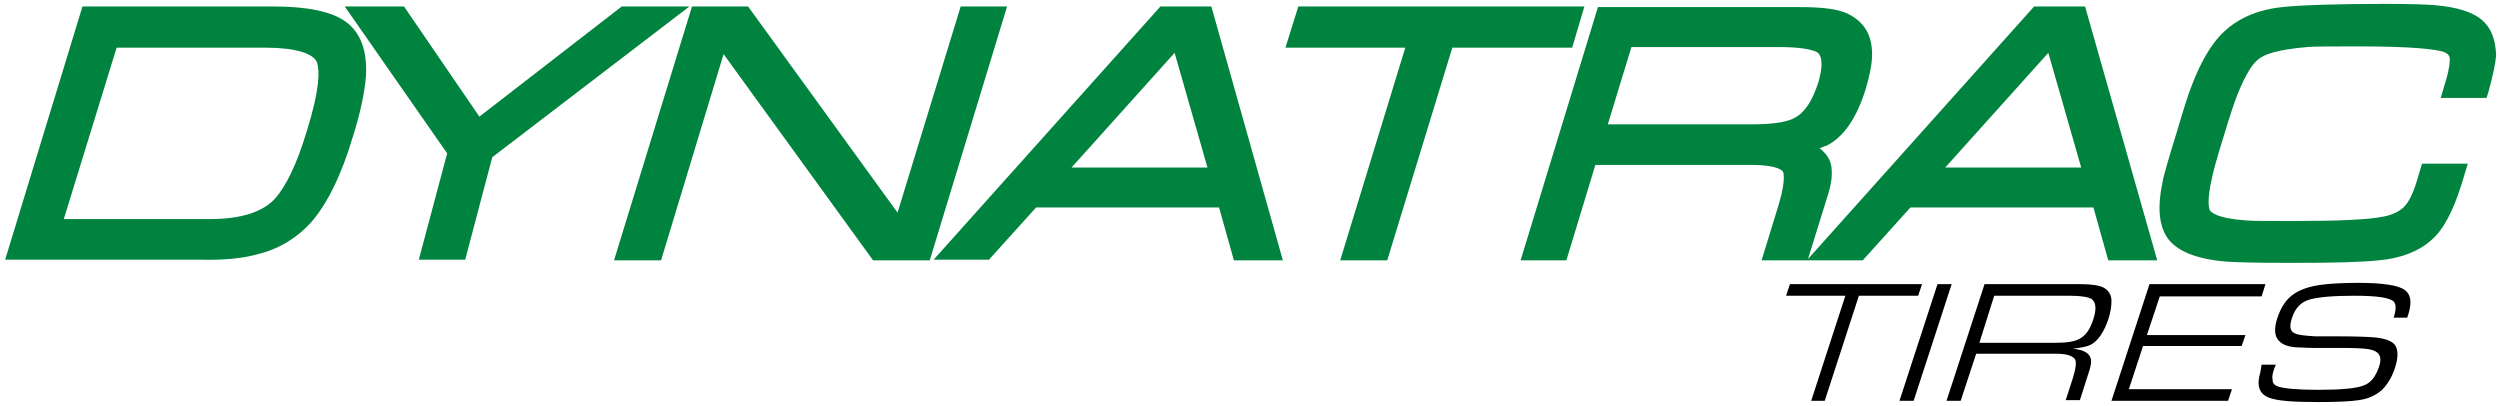
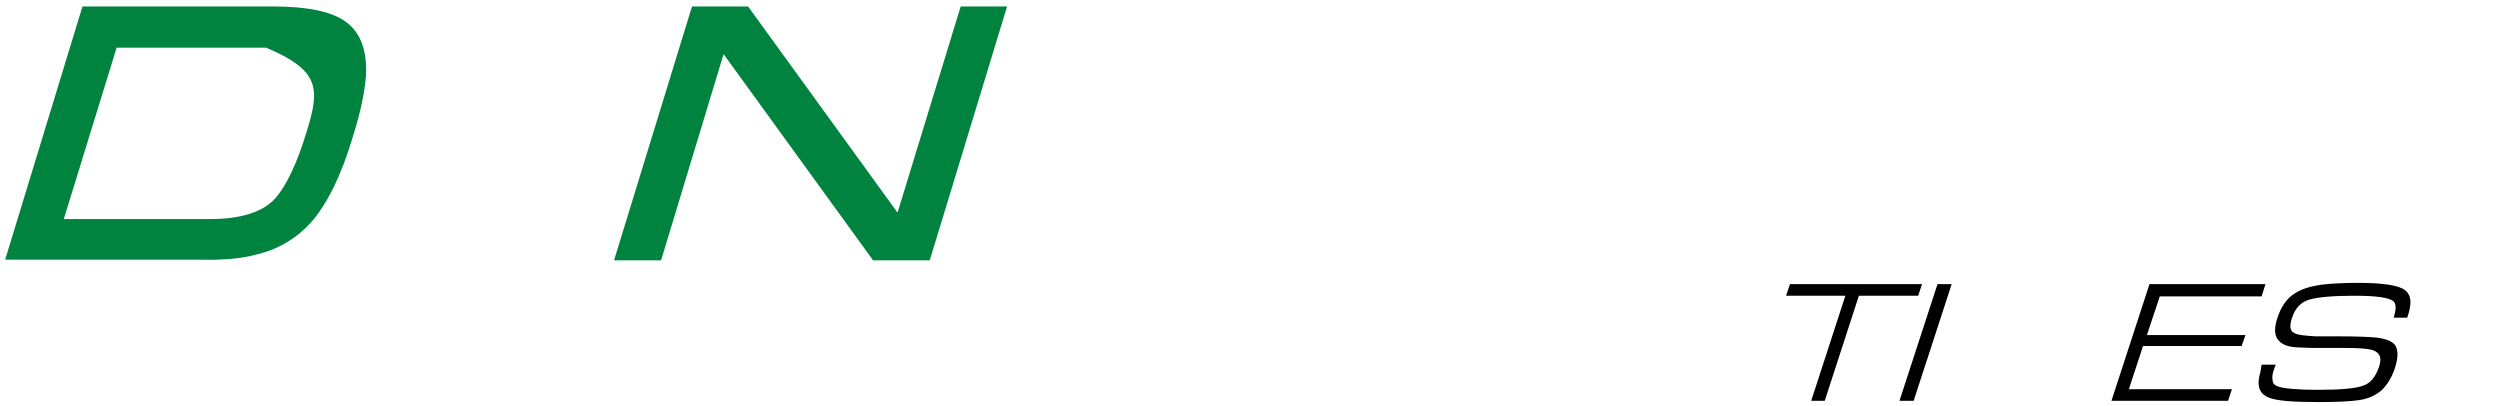
<svg xmlns="http://www.w3.org/2000/svg" width="388" height="63" viewBox="0 0 388 63">
  <g fill="none" transform="translate(.2 .6)">
-     <path fill="#00833E" d="M39.6,38.9 C43,38.1 45.8,36.4 48,34 C50.5,31.2 52.8,26.6 54.6,20.5 C55.8,16.7 56.4,13.6 56.6,11.2 C56.8,7.3 55.8,4.5 53.5,2.8 L53.5,2.8 C51.3,1.2 47.6,0.4 42.1,0.4 L12.6,0.4 L0.6,39.7 L31,39.7 C34.5,39.8 37.4,39.5 39.6,38.9 Z M9.7,33.4 L17.9,6.8 L41.1,6.8 C45.6,6.8 48.5,7.7 49,9.1 C49.4,10.3 49.5,13.1 47.4,19.8 C45.9,24.8 44.2,28.3 42.5,30.2 C40.6,32.3 37.2,33.4 32.4,33.4 L9.7,33.4 L9.7,33.4 Z" />
+     <path fill="#00833E" d="M39.6,38.9 C43,38.1 45.8,36.4 48,34 C50.5,31.2 52.8,26.6 54.6,20.5 C55.8,16.7 56.4,13.6 56.6,11.2 C56.8,7.3 55.8,4.5 53.5,2.8 L53.5,2.8 C51.3,1.2 47.6,0.4 42.1,0.4 L12.6,0.4 L0.6,39.7 L31,39.7 C34.5,39.8 37.4,39.5 39.6,38.9 Z M9.7,33.4 L17.9,6.8 L41.1,6.8 C49.4,10.3 49.5,13.1 47.4,19.8 C45.9,24.8 44.2,28.3 42.5,30.2 C40.6,32.3 37.2,33.4 32.4,33.4 L9.7,33.4 L9.7,33.4 Z" />
    <polygon fill="#00833E" points="102.4 39.8 112.1 7.8 135.3 39.8 144.1 39.8 156.1 .4 148.9 .4 139.1 32.4 115.9 .4 107.2 .4 95.1 39.8" />
-     <path fill="#00833E" d="M153.2,39.8 L160.6,31.6 L189,31.6 L191.3,39.8 L198.9,39.8 L187.8,0.4 L179.9,0.4 L144.7,39.7 L153.2,39.7 L153.2,39.8 Z M166.1,25.4 L182.1,7.6 L187.2,25.4 L166.1,25.4 Z" />
-     <polygon fill="#00833E" points="207.8 39.8 215.1 39.8 225.2 6.8 243.8 6.8 245.7 .4 201.3 .4 199.3 6.8 217.9 6.8" />
-     <path fill="#00833E" d="M242.9 39.8L247.4 25 271.7 25C275.5 25 276.3 25.8 276.5 26 276.5 26 277.1 26.9 275.9 31L273.2 39.8 280.4 39.8 280.4 39.8 288.9 39.8 296.3 31.6 324.7 31.6 327 39.8 334.6 39.8 323.4.4 315.5.4 280.4 39.6 283.6 29.3C284.1 27.6 284.2 26.3 284 25.1L284 25.1C283.8 24 283.1 23.1 282.2 22.4 282.6 22.3 282.9 22.1 283.3 22 285.9 20.7 287.9 17.8 289.3 13.4 290.1 10.7 290.5 8.6 290.3 6.9 290.1 4.5 288.9 2.7 286.7 1.6 285.2.8 282.7.5 279 .5L247.8.5 235.8 39.8 242.9 39.8zM301.7 25.4L317.7 7.6 322.8 25.4 301.7 25.4zM249.3 18.8L253 6.7 275.9 6.7C280.1 6.7 281.4 7.3 281.8 7.5 282.9 8.2 282.5 10.5 282 12.2 281.1 15 279.9 16.9 278.3 17.7 277.4 18.2 275.6 18.7 271.6 18.7L249.3 18.7 249.3 18.8zM385 2.5L385 2.5C383.6 1.3 381.2.5 377.7.2 376.4.1 373.9 0 370.1 0 362.2 0 356.8.2 354 .5 349.2 1 345.5 3 343.1 6.5 341.9 8.2 340.8 10.4 339.8 13.1 339.4 14.1 338.7 16.3 337.7 19.7 336.4 23.9 335.6 26.6 335.4 27.8 334.6 31.6 334.9 34.3 336.1 36.2 337.5 38.3 340.5 39.6 345.3 40 346.5 40.1 349.8 40.2 355.4 40.2 361.7 40.2 366.3 40.1 369 39.8 372.4 39.5 375.2 38.4 377.1 36.7 379 35.1 380.5 32.2 381.8 28.1L382.8 24.8 375.7 24.8 374.8 27.8C374.3 29.4 373.7 30.6 373.1 31.3 372.4 32.1 371.3 32.7 369.8 33 367.4 33.5 362.7 33.7 355.8 33.7 351.7 33.7 349.1 33.7 348.3 33.6 343.8 33.3 343 32.3 342.8 32.1 342.7 31.9 342.2 30.9 343.1 27 343.3 26 343.9 23.8 344.9 20.6 345.9 17.3 346.6 15.2 347 14.2 348.4 10.7 349.5 9.2 350.3 8.6 351.1 7.9 353.1 7.1 357.9 6.7 359 6.6 361.7 6.6 366 6.6 374.7 6.6 377.8 7.1 378.9 7.4 379.8 7.7 380 8.1 380 8.6 380 9 380 9.9 379.4 11.9L378.6 14.6 385.7 14.6 386 13.7C386.7 11.1 387.1 9.3 387.2 8 387.1 5.6 386.5 3.8 385 2.5z" />
-     <polygon fill="#00833E" points="96.3 .4 74.2 17.5 62.5 .4 53.3 .4 69.2 23.2 64.8 39.7 72 39.7 76.2 23.8 106.8 .4" />
    <polygon fill="#000" points="280.9 61.6 286.2 45.3 277 45.3 277.6 43.5 298.1 43.5 297.5 45.3 288.3 45.3 283 61.6" />
    <polygon fill="#000" points="294.6 61.6 300.5 43.5 302.7 43.5 296.8 61.6" />
-     <path fill="#000" d="M301.9,61.6 L307.8,43.5 L322.7,43.5 C324.4,43.5 325.6,43.7 326.2,44 C327,44.4 327.5,45.1 327.5,46.1 C327.5,46.8 327.4,47.8 327,49 C326.3,51 325.4,52.3 324.3,52.9 C323.7,53.2 322.7,53.4 321.5,53.5 C323.2,53.7 324.1,54.2 324.3,55.1 C324.4,55.6 324.3,56.1 324.1,56.8 L322.6,61.5 L320.4,61.5 L321.5,58.1 C322,56.5 322.1,55.5 321.8,55.1 C321.4,54.6 320.5,54.3 318.9,54.3 L306.5,54.3 L304.1,61.6 L301.9,61.6 Z M307,52.6 L318.9,52.6 C320.6,52.6 321.8,52.4 322.5,52 C323.5,51.5 324.2,50.5 324.7,48.9 C325.2,47.3 325.1,46.3 324.4,45.8 C323.9,45.5 322.8,45.3 321.1,45.3 L309.3,45.3 L307,52.6 Z" />
    <polygon fill="#000" points="327.5 61.6 333.4 43.5 351.4 43.5 350.8 45.4 335 45.4 333 51.4 348.3 51.4 347.7 53.1 332.4 53.1 330.2 59.8 346.2 59.8 345.6 61.6" />
    <path fill="#000" d="M350.8,56 L353,56 L352.8,56.5 C352.5,57.3 352.4,57.9 352.5,58.3 C352.5,58.9 352.8,59.2 353.4,59.4 C354.3,59.7 356.4,59.9 359.5,59.9 C363.1,59.9 365.5,59.7 366.7,59.2 C367.8,58.8 368.5,57.8 369,56.4 C369.5,55 369.2,54.2 368.2,53.8 C367.4,53.5 365.9,53.4 363.7,53.4 C362.1,53.4 360.6,53.4 359,53.4 C357.7,53.4 356.7,53.3 356.1,53.3 C354.9,53.2 354.1,52.9 353.6,52.4 C352.8,51.7 352.7,50.5 353.2,48.9 C353.8,47 354.7,45.7 356,44.9 C357.1,44.2 358.7,43.7 360.9,43.5 C362,43.4 363.6,43.3 365.8,43.3 C369.7,43.3 372.1,43.7 373,44.4 C373.6,44.8 373.9,45.5 373.9,46.3 C373.9,46.8 373.8,47.6 373.4,48.7 L371.3,48.7 C371.7,47.4 371.7,46.6 371.3,46.2 C370.7,45.6 368.7,45.3 365.2,45.3 C361.9,45.3 359.6,45.5 358.2,45.9 C356.9,46.3 356,47.2 355.5,48.8 C355.1,50 355.2,50.8 355.9,51.1 C356.4,51.4 357.5,51.5 359.2,51.6 C359.5,51.6 360.6,51.6 362.7,51.6 C365.8,51.6 367.8,51.7 368.7,51.8 C370.2,52 371.2,52.4 371.6,53.1 C372,53.8 372,55 371.5,56.5 C371,58 370.3,59.1 369.5,59.9 C368.6,60.7 367.4,61.3 365.9,61.5 C364.6,61.7 362.5,61.8 359.6,61.8 C355.6,61.8 353.1,61.6 351.9,61.1 C350.4,60.5 350,59.2 350.6,57.2 L350.8,56 Z" />
  </g>
</svg>